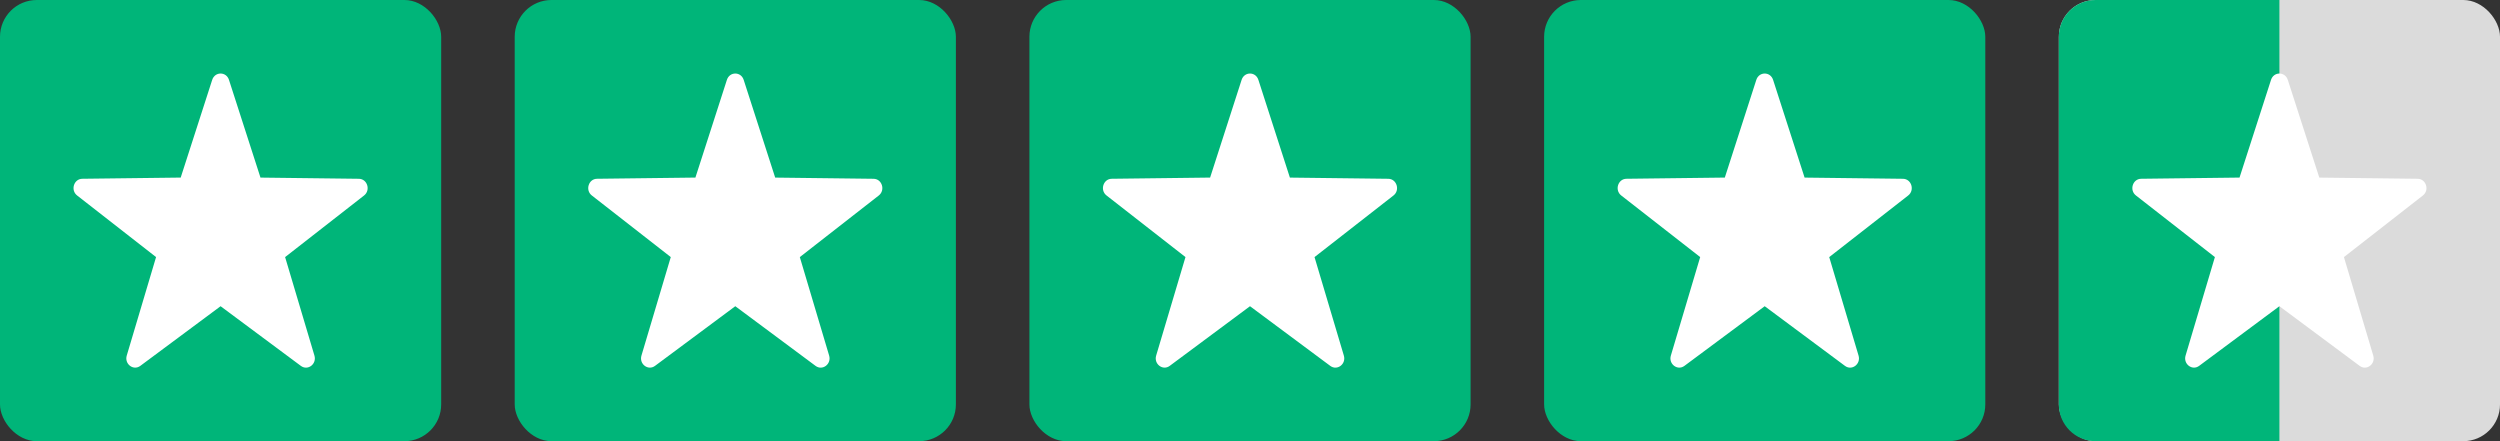
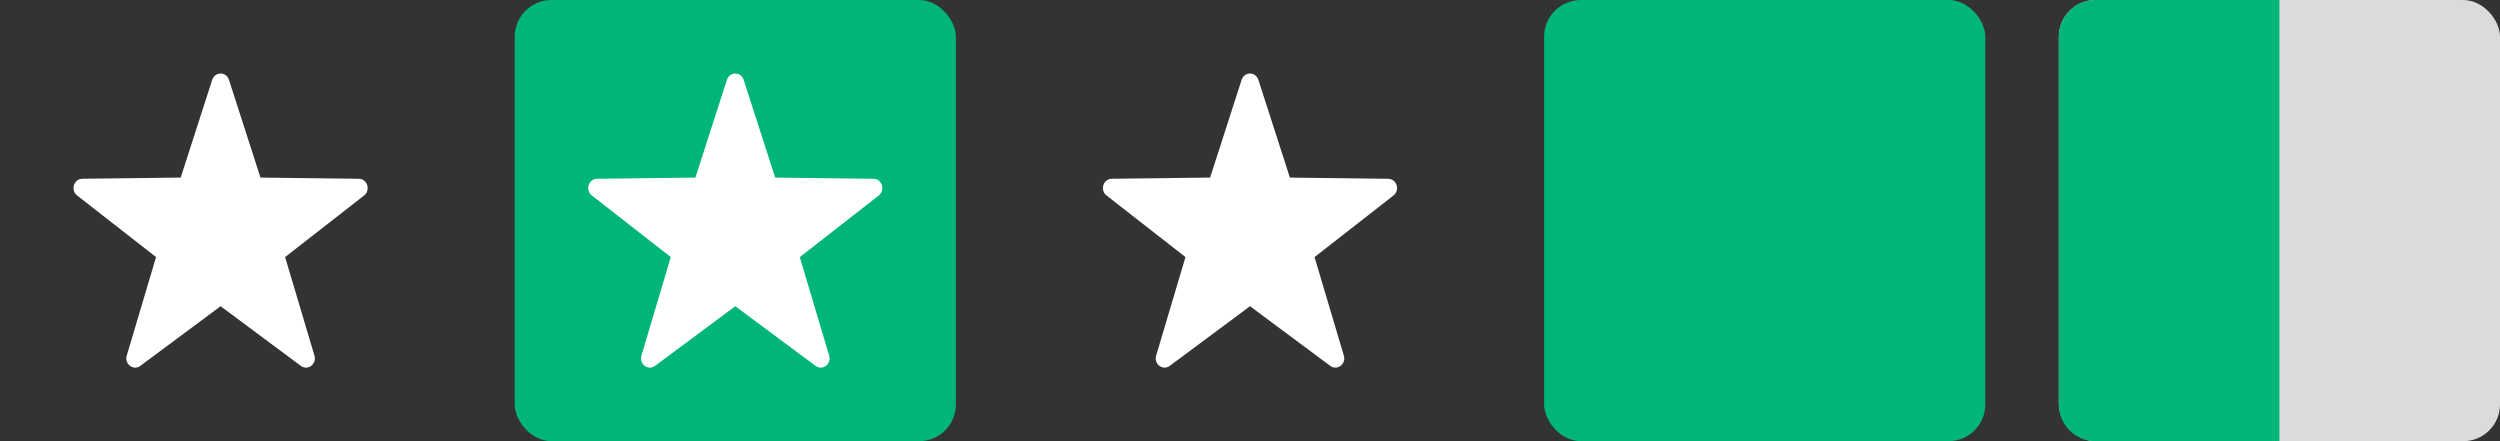
<svg xmlns="http://www.w3.org/2000/svg" width="136" height="24" viewBox="0 0 136 24" fill="none">
  <rect x="0" y="0" width="136" height="24" fill="#333333" stroke="none" />
-   <rect width="24" height="24" rx="2" fill="#00B579" />
  <path d="M12.456 4.344L14.17 9.661L19.523 9.726C19.984 9.732 20.175 10.347 19.805 10.635L15.51 13.986L17.105 19.343C17.242 19.804 16.744 20.184 16.368 19.905L12 16.658L7.632 19.904C7.257 20.183 6.758 19.803 6.895 19.343L8.49 13.985L4.195 10.634C3.825 10.346 4.016 9.731 4.477 9.725L9.83 9.66L11.544 4.343C11.692 3.886 12.309 3.886 12.456 4.344Z" fill="white" />
  <rect x="28" width="24" height="24" rx="2" fill="#00B579" />
  <path d="M40.456 4.344L42.17 9.661L47.523 9.726C47.984 9.732 48.175 10.347 47.805 10.635L43.51 13.986L45.105 19.343C45.242 19.804 44.744 20.184 44.368 19.905L40 16.658L35.632 19.904C35.257 20.183 34.758 19.803 34.895 19.343L36.49 13.985L32.195 10.634C31.825 10.346 32.016 9.731 32.477 9.725L37.83 9.66L39.544 4.343C39.692 3.886 40.309 3.886 40.456 4.344Z" fill="white" />
-   <rect x="56" width="24" height="24" rx="2" fill="#00B579" />
  <path d="M68.456 4.344L70.17 9.661L75.523 9.726C75.984 9.732 76.175 10.347 75.805 10.635L71.51 13.986L73.105 19.343C73.243 19.804 72.744 20.184 72.368 19.905L68 16.658L63.632 19.904C63.257 20.183 62.758 19.803 62.895 19.343L64.49 13.985L60.195 10.634C59.825 10.346 60.016 9.731 60.477 9.725L65.83 9.66L67.544 4.343C67.692 3.886 68.309 3.886 68.456 4.344Z" fill="white" />
  <rect x="84" width="24" height="24" rx="2" fill="#00B579" />
-   <path d="M96.456 4.344L98.17 9.661L103.523 9.726C103.984 9.732 104.175 10.347 103.805 10.635L99.51 13.986L101.105 19.343C101.242 19.804 100.744 20.184 100.368 19.905L96 16.658L91.632 19.904C91.257 20.183 90.757 19.803 90.895 19.343L92.49 13.985L88.195 10.634C87.825 10.346 88.016 9.731 88.477 9.725L93.83 9.66L95.544 4.343C95.692 3.886 96.309 3.886 96.456 4.344Z" fill="white" />
  <rect x="112" width="24" height="24" rx="2" fill="#DBDBDB" />
  <path d="M112 2C112 0.895 112.895 0 114 0H124V24H114C112.895 24 112 23.105 112 22V2Z" fill="#00B579" />
-   <path d="M124.456 4.344L126.17 9.661L131.523 9.726C131.984 9.732 132.175 10.347 131.805 10.635L127.51 13.986L129.105 19.343C129.242 19.804 128.744 20.184 128.368 19.905L124 16.658L119.632 19.904C119.257 20.183 118.758 19.803 118.895 19.343L120.49 13.985L116.195 10.634C115.825 10.346 116.016 9.731 116.477 9.725L121.83 9.66L123.544 4.343C123.692 3.886 124.309 3.886 124.456 4.344Z" fill="white" />
</svg>